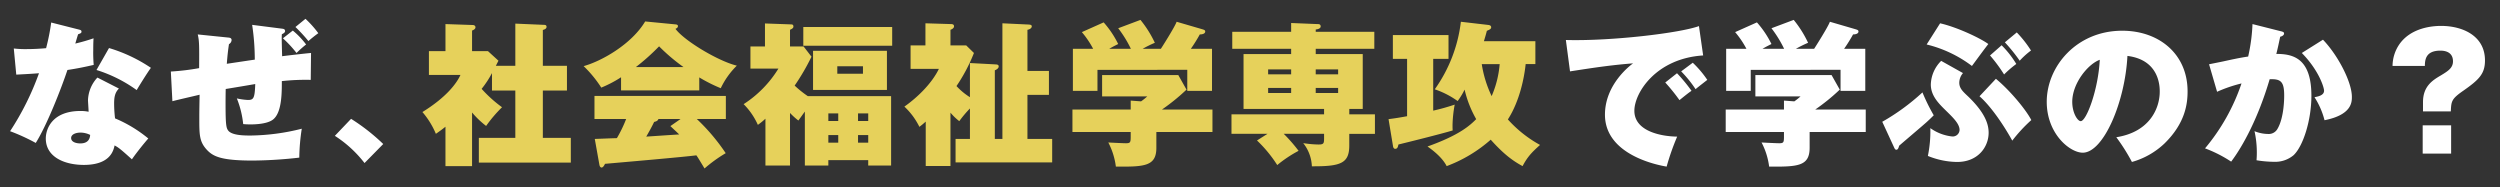
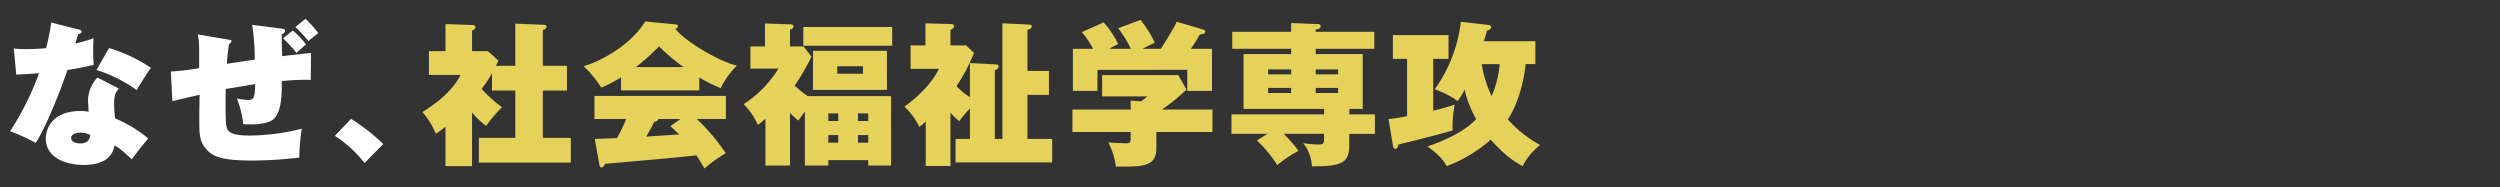
<svg xmlns="http://www.w3.org/2000/svg" width="841" height="63" viewBox="0 0 841 63">
  <rect x="0" y="0" width="841" height="63" fill="#333333" stroke="none" />
  <defs>
    <clipPath id="clip-img_Intro_title_welfare">
      <rect width="841" height="63" />
    </clipPath>
  </defs>
  <g id="img_Intro_title_welfare" clip-path="url(#clip-img_Intro_title_welfare)">
    <g id="グループ_6450" data-name="グループ 6450" transform="translate(-3114 17925.676)">
      <path id="パス_44185" data-name="パス 44185" d="M24.8-29.536c.26-.468.312-.624.884-1.716l-3.536-3.224H16.8v-6.916c.52-.208,1.144-.52,1.144-1.092s-.468-.78-.988-.78l-9.1-.312v9.1H2.288v8.008H12.9C11.648-23.712,8.268-19.032.1-13.988A27.372,27.372,0,0,1,4.628-6.656c1.04-.728,2.028-1.4,3.224-2.392V4.212H16.8V-13.832a30.2,30.2,0,0,0,4.732,4.524A46,46,0,0,1,26.884-15.6a43.435,43.435,0,0,1-6.864-6.188,32.7,32.7,0,0,0,3.484-5.3v5.876h7.852V-5.3H19.084v8.32h30.94V-5.3H40.612V-21.216h8.112v-8.32H40.612V-41.6c.416-.1,1.248-.364,1.248-1.04,0-.52-.364-.676-.78-.676l-9.724-.416v14.2Zm68.432,3.9A51.747,51.747,0,0,0,100.464-22a26.613,26.613,0,0,1,5.408-7.592c-6.24-1.508-17.68-8.372-20.644-12.376.572-.26.832-.52.832-.936,0-.364-.312-.52-.832-.572L75.036-44.46c-4.628,7.748-14.82,13.416-20.7,15.028A39.572,39.572,0,0,1,60.268-22.2a40.08,40.08,0,0,0,6.656-3.484v4.42H93.236ZM71.916-29.12a72.9,72.9,0,0,0,7.8-6.968,62.532,62.532,0,0,0,8.216,6.968ZM59.644,3.8c.1.52.364.884.728.884.312,0,.728-.312,1.144-1.248,5.3-.468,26.416-2.288,30.732-2.86.468.624.676.988,2.756,4.42a47.855,47.855,0,0,1,7.124-5.148A66.891,66.891,0,0,0,92.4-11.648h9.776V-19.4H57.98v7.748H68.64A44.145,44.145,0,0,1,65.52-5.2c-.78,0-7.124.26-7.436.26ZM83.512-9.256c1.716,1.612,2.288,2.132,2.964,2.808-1.768.1-9.516.624-11.076.728.624-1.092,1.768-3.068,2.652-4.94.624-.156,1.2-.312,1.456-.988h7.436ZM129.74-19.344a35.566,35.566,0,0,1-4.42-3.536,74.958,74.958,0,0,0,5.668-9.724l-2.652-3.432H123.76v-5.616c.676-.312,1.144-.572,1.144-1.092,0-.624-.364-.728-.832-.728l-8.736-.312v7.748h-4.888V-28.6h9.412a37.687,37.687,0,0,1-11.7,11.96,23.242,23.242,0,0,1,4.784,6.968,21.422,21.422,0,0,0,2.548-2.08V4h8.268v-17.68a23.886,23.886,0,0,0,2.808,2.548c.676-.884,1.2-1.664,2.184-3.016V4h7.9V2.184h13.416V4h7.7V-19.344Zm16.9,8.372V-13.52h3.432v2.548Zm3.432,4.732v2.548H146.64V-6.24ZM136.656-3.692V-6.24h3.328v2.548Zm0-7.28V-13.52h3.328v2.548ZM156.364-34.58H131.508v13.156h24.856Zm-28.132-8.008V-36.3h29.9v-6.292ZM148.3-29.38v2.5h-8.632v-2.5Zm35.984,10.4a21.985,21.985,0,0,1-4.524-3.744,56.275,56.275,0,0,0,5.876-11.128l-2.6-2.548h-5.3v-5.252c.468-.156,1.2-.572,1.2-1.144s-.364-.78-1.04-.78l-8.58-.26V-36.4H164.32v7.9h9.516c-2.236,4.628-6.812,9.308-11.6,12.688A23.422,23.422,0,0,1,167.284-9c.676-.52,1.092-.832,2.132-1.768V4.16h8.32V-13.78a18.915,18.915,0,0,0,2.964,2.86,38.977,38.977,0,0,1,3.588-4.264V-4.94h-4.836v7.9h32.5v-7.9h-8.32V-19.76h7.228v-8.06h-7.228V-41.652c.936-.156,1.456-.676,1.456-1.144s-.364-.572-1.04-.624l-8.84-.416v38.9H192.66V-28.028c.572-.208,1.3-.676,1.3-1.3,0-.468-.312-.624-.884-.676l-8.788-.468Zm81.588,11.7v-7.54h-17a68.336,68.336,0,0,0,8.268-6.708l-2.756-4.888H228.748v7.176h15.184a20.666,20.666,0,0,1-2.08,1.664l-3.484-.26v3.016h-19.6v7.54h19.6v1.092c0,2.34,0,2.7-1.612,2.7-.936,0-5.1-.208-5.928-.26a23.869,23.869,0,0,1,2.548,8.112C243.1,4.472,247,4.212,247-1.976v-5.3ZM231.14-35.256c.884-.52,1.56-.884,3.016-1.612a32.113,32.113,0,0,0-4.888-7.28l-7.332,3.276a30.717,30.717,0,0,1,3.8,5.616H218.92v14.144h8.268v-7.072H257.4v7.072h8.32V-35.256H258.6a53.743,53.743,0,0,0,3.016-4.836c.884,0,1.82-.26,1.82-.988,0-.468-.416-.572-.884-.728l-8.736-2.548c-.572,1.716-5.252,9.048-5.3,9.1h-6.136a40.7,40.7,0,0,1,4.108-2.028,36.943,36.943,0,0,0-4.836-7.7l-7.488,2.808a39.265,39.265,0,0,1,4.264,6.916Zm61.2,1.768H276.328v18.46H303.42v1.82H272.272v6.552h12.116L280.852-4.42a43.714,43.714,0,0,1,6.812,8.268A42.034,42.034,0,0,1,294.84-.936a51.99,51.99,0,0,0-4.992-5.72H303.42V-5.3c0,1.82-.052,2.236-1.872,2.236a34.447,34.447,0,0,1-5.148-.468,13.331,13.331,0,0,1,2.912,7.8c9.724.052,12.584-.988,12.584-7.02v-3.9h8.632v-6.552H311.9v-1.82h4.524v-18.46H300.612v-1.768H320.32v-5.72H300.612v-.78c.52-.052,1.664-.26,1.664-1.04s-.676-.78-1.04-.78l-8.892-.364v2.964H272.532v5.72h19.812Zm8.268,5.148h7.54v1.664h-7.54Zm-8.268,1.664H284.6V-28.34h7.748Zm8.268,4.576h7.54v1.716h-7.54Zm-8.268,1.716H284.6V-22.1h7.748Zm57.1-23.972a49,49,0,0,1-8.788,22.724,29.124,29.124,0,0,1,7.7,3.952,23.911,23.911,0,0,0,2.34-3.848,36.866,36.866,0,0,0,3.9,9.932c-1.976,1.976-5.408,5.3-16.38,9.2,1.248.884,4.836,3.432,6.448,6.6a47.334,47.334,0,0,0,14.82-8.892c4.732,5.3,7.852,7.332,10.712,8.892,1.612-3.016,2.86-4.42,5.876-7.124a41.017,41.017,0,0,1-10.816-8.58c3.952-6.136,5.512-14.04,5.98-18.616H374.5v-7.7H357.188c.52-1.716.728-2.444.988-3.484.936-.416,1.456-.624,1.456-1.2,0-.624-.624-.728-.936-.78Zm13.052,14.248a34.132,34.132,0,0,1-2.7,10.764,38.426,38.426,0,0,1-3.328-10.764Zm-22.36-1.768h5.148v-8.008H326.56v8.008h4.784v19.292c-2.86.52-3.848.676-6.24.988l1.508,9.1c.052.468.312.884.728.884.832,0,.936-.78,1.092-1.456,1.976-.468,14.56-3.588,18.252-4.732-.052-.572-.052-1.092-.052-1.82a42.358,42.358,0,0,1,.728-6.864,71.039,71.039,0,0,1-7.228,2.028Z" transform="translate(3256 -17874)" fill="#e6d15b" />
-       <path id="パス_44190" data-name="パス 44190" d="M31.772-25.584a11.674,11.674,0,0,0-3.172,7.7c0,.156.208,3.38.208,3.8a12.855,12.855,0,0,0-2.7-.26c-9.516,0-11.7,5.98-11.7,9.256C14.4,1.144,20.7,3.8,27.2,3.8c8.944,0,9.984-4.888,10.348-6.552,1.248.676,1.872,1.092,5.824,4.68,1.56-2.288,4.316-5.668,5.512-7.02a44.535,44.535,0,0,0-11.18-6.76,43.737,43.737,0,0,1-.312-4.836c0-2.028.156-3.744,1.612-5.2ZM29.328-6.292C29.172-3.64,27.04-3.432,26-3.432c-1.4,0-3.068-.468-3.068-1.82,0-1.2,1.508-1.82,3.172-1.82A7.451,7.451,0,0,1,29.328-6.292ZM4.472-26.572c2.964-.156,5.1-.26,7.644-.468A92.258,92.258,0,0,1,2.392-7.54a65.272,65.272,0,0,1,8.632,3.952c3.744-5.928,8.58-18.3,10.66-24.544,3.12-.468,5.72-.988,8.84-1.716a46.656,46.656,0,0,1-.156-4.94c0-2.444.052-3.068.1-4a63.278,63.278,0,0,1-6.136,1.768c.208-.728.78-2.652.936-3.12.832-.312,1.144-.416,1.144-.884s-.312-.572-.936-.728L16.224-44.1a71.66,71.66,0,0,1-1.716,8.632c-2.184.208-4.524.312-6.708.312a32.606,32.606,0,0,1-4.16-.208Zm26.988-1.56a47.054,47.054,0,0,1,13.52,6.76c.572-.988,3.484-5.72,4.784-7.488a51.524,51.524,0,0,0-14.092-6.656ZM83.824-43.316a78.407,78.407,0,0,1,.884,11.7c-1.144.156-7.7,1.144-9.412,1.4.052-.468.208-3.224.728-6.6a1.727,1.727,0,0,0,.884-1.352c0-.728-.572-.832-1.2-.884L65.52-40.092c.52,2.184.52,3.692.468,11.336a78.826,78.826,0,0,1-9.516,1.144l.52,9.984c1.716-.468,7.02-1.664,9.152-2.184-.052,3.12-.1,5.1-.1,7.748,0,5.564,0,7.852,2.288,10.5,2.184,2.5,4.888,3.9,15.7,3.9a145.916,145.916,0,0,0,15.652-.988,67.865,67.865,0,0,1,.832-9.724A73.234,73.234,0,0,1,83.408-6.084c-2.132,0-6.24,0-7.592-1.612-.676-.884-.936-1.664-.936-9,0-.572,0-2.964.052-5.044,1.352-.208,7.852-1.3,9.932-1.664-.156,4.784-.572,5.356-2.444,5.356a21.547,21.547,0,0,1-3.744-.52,31.8,31.8,0,0,1,2.132,8.632c2.6.26,8.008.208,10.14-1.612,2.86-2.392,2.86-8.84,2.86-12.844a73.361,73.361,0,0,1,9.724-.416l.1-9.048c-1.352.1-8.216.884-9.724,1.092-.156-5.772-.156-5.928-.1-7.384.728-.364,1.092-.624,1.092-1.092,0-.624-.52-.728-.936-.78Zm10.348,4.524a38.091,38.091,0,0,1,4.576,4.94,37.756,37.756,0,0,1,3.224-2.86,26.86,26.86,0,0,0-4.472-4.68Zm4.212-3.8a52.887,52.887,0,0,1,4.368,4.732c.988-.884,2.444-2.028,3.328-2.652a34.935,34.935,0,0,0-4.316-4.836ZM111.644-5.98a39.75,39.75,0,0,1,9.984,9.152l6.292-6.4A66.407,66.407,0,0,0,117.1-11.7Z" transform="translate(3115 -17874)" fill="#fff" />
-       <path id="パス_44186" data-name="パス 44186" d="M47.528-42.9c-6.4,2.34-29.484,5.1-44.772,4.68l1.4,10.556c9-1.4,14.092-2.132,21.216-2.7-.884.624-9.464,7.02-9.464,17.264,0,13.78,18.3,17.056,20.748,17.472A81.276,81.276,0,0,1,40.2-5.72c-5.2-.052-14.4-1.716-14.4-8.684,0-6.084,7.332-17.628,23.14-18.616ZM36.192-23.92a62.606,62.606,0,0,1,4.784,5.928c1.352-1.092,3.328-2.7,4.056-3.12a53.832,53.832,0,0,0-4.888-5.928Zm5.356-3.744a39.327,39.327,0,0,1,4.836,5.98c1.2-.988,1.56-1.248,3.952-3.12a34.71,34.71,0,0,0-4.888-5.772ZM103.636-7.28v-7.54h-17A68.334,68.334,0,0,0,94.9-21.528l-2.756-4.888H66.508v7.176H81.692a20.666,20.666,0,0,1-2.08,1.664l-3.484-.26v3.016h-19.6v7.54h19.6v1.092c0,2.34,0,2.7-1.612,2.7-.936,0-5.1-.208-5.928-.26a23.869,23.869,0,0,1,2.548,8.112c9.724.1,13.624-.156,13.624-6.344v-5.3ZM68.9-35.256c.884-.52,1.56-.884,3.016-1.612a32.113,32.113,0,0,0-4.888-7.28L59.7-40.872a30.717,30.717,0,0,1,3.8,5.616H56.68v14.144h8.268v-7.072H95.16v7.072h8.32V-35.256H96.356a53.748,53.748,0,0,0,3.016-4.836c.884,0,1.82-.26,1.82-.988,0-.468-.416-.572-.884-.728l-8.736-2.548c-.572,1.716-5.252,9.048-5.3,9.1H80.132a40.7,40.7,0,0,1,4.108-2.028,36.942,36.942,0,0,0-4.836-7.7l-7.488,2.808a39.265,39.265,0,0,1,4.264,6.916Zm55.224-1.456a41.457,41.457,0,0,1,15.236,7.228c2.808-3.8,3.9-5.3,5.512-7.384-2.756-2.028-10.66-5.72-16.224-6.968ZM113.152-2.132c.156.364.364.832.78.832.572,0,.78-.78.936-1.352,1.3-1.144,7.748-6.6,9.2-7.9,1.092-.988,1.82-1.716,2.444-2.34a62.543,62.543,0,0,1-3.8-7.7,72.592,72.592,0,0,1-13.52,9.88Zm28.756-17.16c3.276,2.86,7.436,8.476,11.024,14.924a51.1,51.1,0,0,1,6.4-6.916C157.56-14.768,152.1-21.32,147.42-25.168Zm3.536-13.728a51.215,51.215,0,0,1,4.732,6.4,34.335,34.335,0,0,1,4.108-3.536,32.643,32.643,0,0,0-4.94-6.292ZM129.012-31.2a11.663,11.663,0,0,0-3.484,7.956c0,3.848,2.756,6.5,5.2,8.892,2.34,2.288,4.472,4.368,4.472,6.4a2.3,2.3,0,0,1-2.5,2.184,15.48,15.48,0,0,1-7.332-2.808A41.713,41.713,0,0,1,124.54.78a26.788,26.788,0,0,0,9.828,2.028c7.124,0,10.608-5.148,10.608-9.828,0-2.6-.936-6.5-6.968-12.272C136.292-20.9,135.1-22,135.1-23.868a5.07,5.07,0,0,1,1.248-3.224Zm21.424-6.24a55.19,55.19,0,0,1,4.992,6.188,26.328,26.328,0,0,1,3.8-3.432,37.918,37.918,0,0,0-4.784-6.084ZM193.18,2.808a26.137,26.137,0,0,0,10.868-6.136C211.276-10.348,211.9-17,211.9-20.956c0-12.532-9.568-20.384-22-20.384-15.288,0-25.376,11.96-25.376,23.92,0,10.712,7.748,17.108,12.116,17.108,6.968,0,14.248-17.056,15.028-32.552,10.868,1.352,10.868,10.452,10.868,12.012,0,5.564-3.328,13.572-14.612,15.34A64.288,64.288,0,0,1,193.18,2.808ZM182.364-31.564c-.52,10.192-4.524,20.644-6.4,20.644-1.092,0-2.86-2.808-2.86-6.5C173.108-23.608,178.36-30.108,182.364-31.564ZM233.74-43.576a59.388,59.388,0,0,1-1.456,10.92c-2.86.416-5.668,1.04-8.528,1.664-1.508.312-3.068.624-4.628.936l2.7,9.256a46.662,46.662,0,0,1,8.216-2.808,67.529,67.529,0,0,1-12.272,21.84A43.433,43.433,0,0,1,226.564,2.7c4-5.3,9.152-14.82,12.948-27.716,3.744-.156,4.888.78,4.888,5.46,0,.468.052,7.384-2.288,11.284a3.347,3.347,0,0,1-3.12,1.664,12.628,12.628,0,0,1-4.576-.936,33.076,33.076,0,0,1,.78,7.28c0,1.092-.052,1.82-.1,2.5a38.146,38.146,0,0,0,5.98.52,9.6,9.6,0,0,0,6.5-2.236c3.224-3.068,5.98-11.8,5.98-19.968,0-12.688-6.188-14.092-11.8-14.092.572-2.236.884-3.848,1.3-5.772.416-.1,1.3-.416,1.3-1.092,0-.416-.26-.572-1.144-.78Zm16.588,9.724c5.772,5.876,7.488,11.6,7.488,12.688,0,1.612-2.132,1.976-3.224,2.184a26.006,26.006,0,0,1,3.38,7.748c9.2-1.82,9.2-6.136,9.2-7.852,0-4.992-4.68-13.988-9.724-19.24ZM290.992,0h9.568V-9.516h-9.568Zm9.464-14.2c.156-3.38.156-4.16,4.212-6.968,5.356-3.744,7.28-5.72,7.28-10.192,0-8.216-7.436-11.6-14.768-11.6-2.912,0-10.244.572-14.144,6.344a13.054,13.054,0,0,0-2.184,7.124H291.72c.052-1.82.1-5.148,5.2-5.148.728,0,4.264,0,4.264,3.588,0,2.236-1.664,3.276-4.056,4.732-2.86,1.664-6.032,3.692-6.032,9v3.12Z" transform="translate(3638 -17874)" fill="#fff" />
+       <path id="パス_44190" data-name="パス 44190" d="M31.772-25.584a11.674,11.674,0,0,0-3.172,7.7c0,.156.208,3.38.208,3.8a12.855,12.855,0,0,0-2.7-.26c-9.516,0-11.7,5.98-11.7,9.256C14.4,1.144,20.7,3.8,27.2,3.8c8.944,0,9.984-4.888,10.348-6.552,1.248.676,1.872,1.092,5.824,4.68,1.56-2.288,4.316-5.668,5.512-7.02a44.535,44.535,0,0,0-11.18-6.76,43.737,43.737,0,0,1-.312-4.836c0-2.028.156-3.744,1.612-5.2ZM29.328-6.292C29.172-3.64,27.04-3.432,26-3.432c-1.4,0-3.068-.468-3.068-1.82,0-1.2,1.508-1.82,3.172-1.82A7.451,7.451,0,0,1,29.328-6.292ZM4.472-26.572c2.964-.156,5.1-.26,7.644-.468A92.258,92.258,0,0,1,2.392-7.54a65.272,65.272,0,0,1,8.632,3.952c3.744-5.928,8.58-18.3,10.66-24.544,3.12-.468,5.72-.988,8.84-1.716a46.656,46.656,0,0,1-.156-4.94c0-2.444.052-3.068.1-4a63.278,63.278,0,0,1-6.136,1.768c.208-.728.78-2.652.936-3.12.832-.312,1.144-.416,1.144-.884s-.312-.572-.936-.728L16.224-44.1a71.66,71.66,0,0,1-1.716,8.632c-2.184.208-4.524.312-6.708.312a32.606,32.606,0,0,1-4.16-.208Zm26.988-1.56a47.054,47.054,0,0,1,13.52,6.76c.572-.988,3.484-5.72,4.784-7.488a51.524,51.524,0,0,0-14.092-6.656ZM83.824-43.316a78.407,78.407,0,0,1,.884,11.7c-1.144.156-7.7,1.144-9.412,1.4.052-.468.208-3.224.728-6.6a1.727,1.727,0,0,0,.884-1.352L65.52-40.092c.52,2.184.52,3.692.468,11.336a78.826,78.826,0,0,1-9.516,1.144l.52,9.984c1.716-.468,7.02-1.664,9.152-2.184-.052,3.12-.1,5.1-.1,7.748,0,5.564,0,7.852,2.288,10.5,2.184,2.5,4.888,3.9,15.7,3.9a145.916,145.916,0,0,0,15.652-.988,67.865,67.865,0,0,1,.832-9.724A73.234,73.234,0,0,1,83.408-6.084c-2.132,0-6.24,0-7.592-1.612-.676-.884-.936-1.664-.936-9,0-.572,0-2.964.052-5.044,1.352-.208,7.852-1.3,9.932-1.664-.156,4.784-.572,5.356-2.444,5.356a21.547,21.547,0,0,1-3.744-.52,31.8,31.8,0,0,1,2.132,8.632c2.6.26,8.008.208,10.14-1.612,2.86-2.392,2.86-8.84,2.86-12.844a73.361,73.361,0,0,1,9.724-.416l.1-9.048c-1.352.1-8.216.884-9.724,1.092-.156-5.772-.156-5.928-.1-7.384.728-.364,1.092-.624,1.092-1.092,0-.624-.52-.728-.936-.78Zm10.348,4.524a38.091,38.091,0,0,1,4.576,4.94,37.756,37.756,0,0,1,3.224-2.86,26.86,26.86,0,0,0-4.472-4.68Zm4.212-3.8a52.887,52.887,0,0,1,4.368,4.732c.988-.884,2.444-2.028,3.328-2.652a34.935,34.935,0,0,0-4.316-4.836ZM111.644-5.98a39.75,39.75,0,0,1,9.984,9.152l6.292-6.4A66.407,66.407,0,0,0,117.1-11.7Z" transform="translate(3115 -17874)" fill="#fff" />
    </g>
  </g>
</svg>